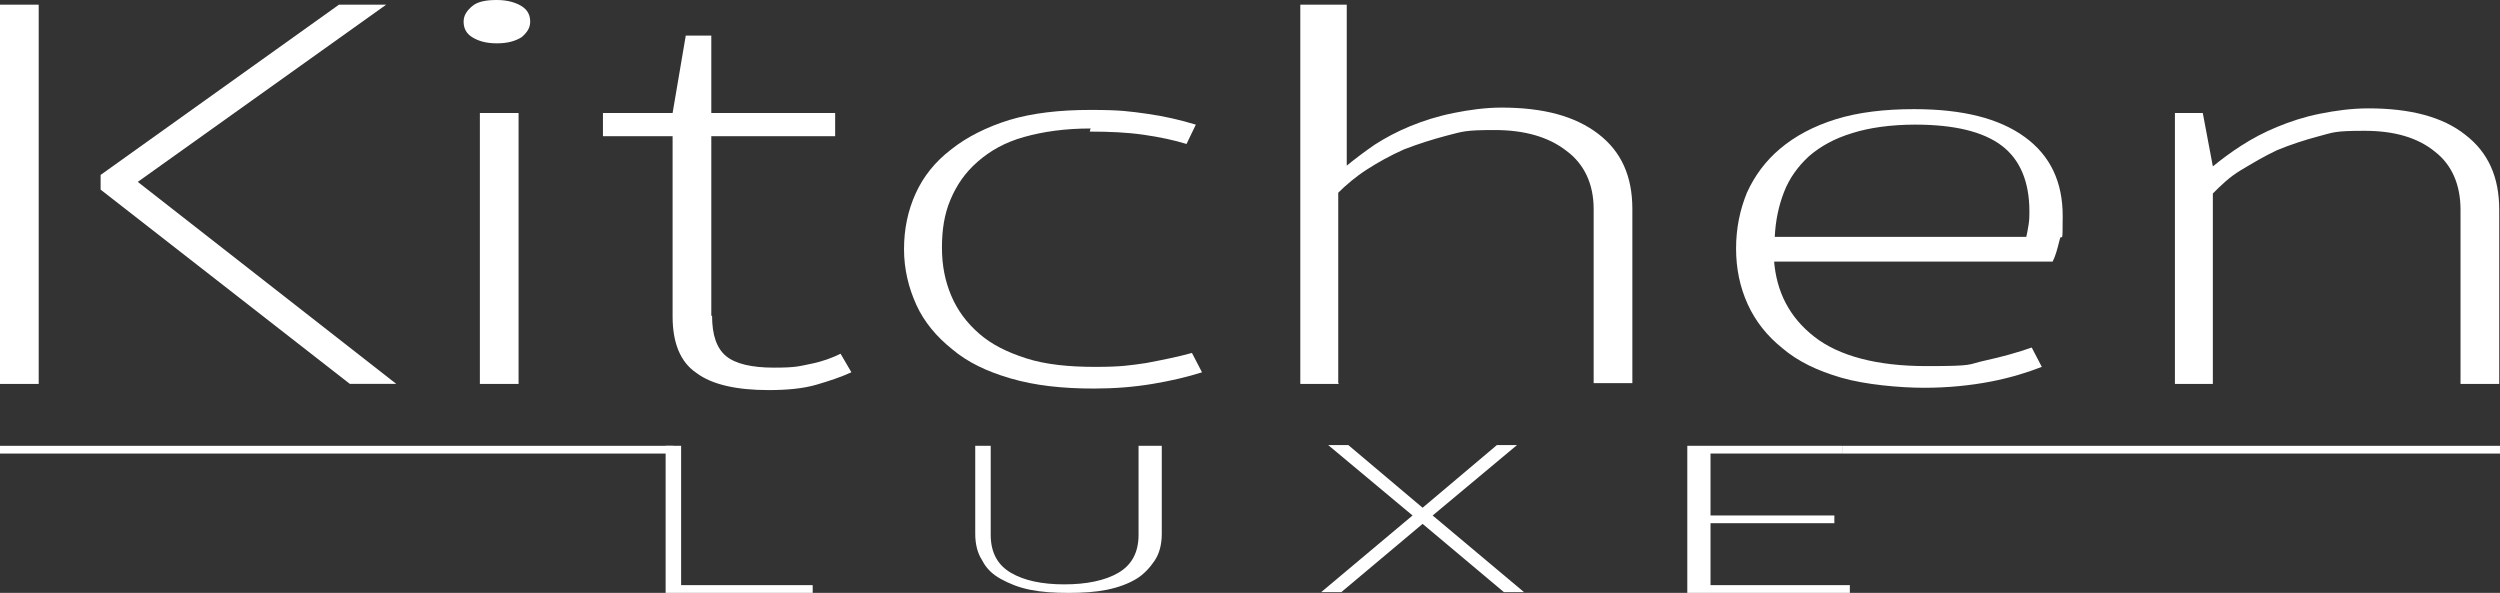
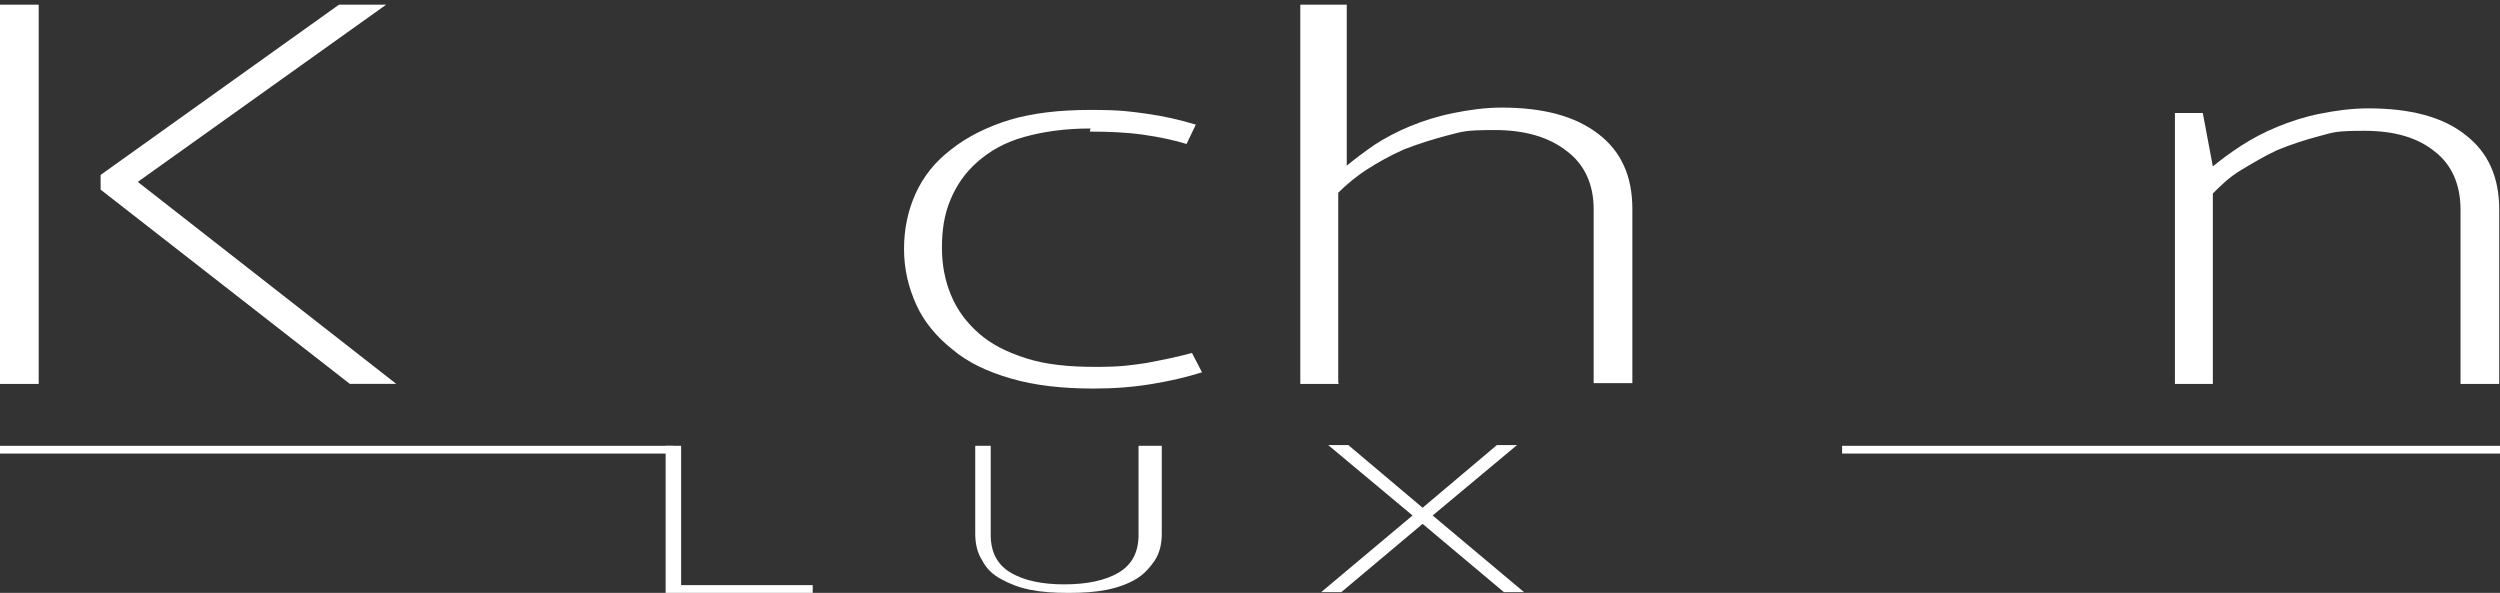
<svg xmlns="http://www.w3.org/2000/svg" viewBox="0 0 323 76.6" version="1.1" id="Ebene_1">
  <rect x="0" y="0" width="323" height="76.6" fill="#333333" stroke="none" />
  <defs>
    <style>
      .st0 {
        fill: #fff;
      }
    </style>
  </defs>
  <g>
    <g id="nnohHp">
      <g>
        <path d="M86,57.6h2v18h17v1h-19v-19Z" class="st0" />
        <path d="M138,76.6c-1.8,0-3.4-.1-4.9-.4-1.5-.3-2.7-.8-3.8-1.4-1.1-.6-1.9-1.4-2.4-2.4-.6-.9-.9-2.1-.9-3.4v-11.4h2v11.5c0,2.3.9,3.9,2.6,4.9s4,1.5,6.9,1.5,5.3-.5,7-1.5c1.7-1,2.6-2.6,2.6-4.9v-11.5h3v11.4c0,1.3-.3,2.5-.9,3.4s-1.4,1.8-2.4,2.4c-1,.6-2.3,1.1-3.8,1.4-1.5.3-3.1.4-4.9.4h0Z" class="st0" />
        <path d="M183.9,67.6l-10.6,8.9h-2.6l11.8-9.9-10.9-9.1h2.6l9.6,8.1,9.6-8.1h2.6l-10.9,9.1,11.8,9.9h-2.6l-10.6-8.9h0Z" class="st0" />
-         <path d="M218,57.6h20v1h-17v8h16v1h-16v8h18v1h-21v-19Z" class="st0" />
      </g>
    </g>
    <g>
      <path d="M5,49.6H0V.6h5v49ZM17.8,23.5l33.4,26.1h-6L13,24.5v-1.9L43.8.6h6.1S17.8,23.5,17.8,23.5Z" class="st0" />
-       <path d="M64.2,0c1.3,0,2.4.3,3.2.8.8.5,1.1,1.2,1.1,2s-.4,1.4-1.1,2c-.8.5-1.8.8-3.2.8s-2.4-.3-3.2-.8c-.8-.5-1.1-1.2-1.1-2s.4-1.4,1.1-2,1.8-.8,3.2-.8ZM67,49.6h-5V14.6h5v35Z" class="st0" />
-       <path d="M92,40.8c0,2.5.6,4.2,1.8,5.2,1.2,1,3.3,1.5,6.2,1.5s3.3-.2,4.8-.5,2.8-.8,3.8-1.3l1.4,2.4c-1.3.6-2.8,1.1-4.5,1.6-1.7.5-3.8.7-6.2.7-4.1,0-7.3-.7-9.3-2.2-2.1-1.4-3.1-3.9-3.1-7.3v-23.3h-9v-3h9l1.7-10h3.3v10h16v3h-16v23.2h0Z" class="st0" />
      <path d="M140.9,16.6c-3.3,0-6.1.4-8.6,1.1s-4.4,1.8-6,3.2-2.7,3-3.5,4.9-1.1,3.9-1.1,6.2.4,4.3,1.2,6.2c.8,1.9,2,3.5,3.6,4.9s3.6,2.4,6.1,3.2,5.5,1.1,8.9,1.1,4.5-.2,6.6-.5c2.1-.4,4.1-.8,5.9-1.3l1.3,2.5c-1.9.6-4,1.1-6.4,1.5s-4.9.6-7.6.6c-4.1,0-7.6-.4-10.7-1.3-3.1-.9-5.6-2.1-7.6-3.8-2-1.6-3.6-3.5-4.6-5.7-1-2.2-1.6-4.6-1.6-7.2s.5-5,1.5-7.2c1-2.2,2.5-4.1,4.6-5.7,2-1.6,4.6-2.9,7.5-3.8,3-.9,6.5-1.3,10.5-1.3s5.1.2,7.3.5c2.2.3,4.3.8,6.3,1.4l-1.2,2.5c-1.6-.5-3.5-.9-5.6-1.2-2.1-.3-4.4-.4-6.9-.4h0Z" class="st0" />
      <path d="M173,49.6h-5V.6h6v20.8c1.1-.9,2.3-1.8,3.6-2.7,1.4-.9,2.9-1.7,4.6-2.4,1.7-.7,3.6-1.3,5.6-1.7s4.1-.7,6.2-.7c5.4,0,9.5,1.1,12.5,3.4s4.4,5.5,4.4,9.7v22.5h-5v-22.5c0-3.2-1.2-5.8-3.5-7.5-2.3-1.8-5.4-2.7-9.3-2.7s-4.1.2-6.1.7c-1.9.5-3.8,1.1-5.6,1.8-1.8.8-3.4,1.7-4.8,2.6s-2.7,2-3.7,3v24.6h0Z" class="st0" />
-       <path d="M229.2,33.6c.3,4.1,2,7.4,5.2,9.9,3.2,2.5,8.1,3.8,14.5,3.8s5.2-.2,7.5-.7c2.3-.5,4.4-1.1,6.1-1.7l1.3,2.5c-1.8.7-4,1.4-6.6,1.9-2.6.5-5.5.8-8.6.8s-7.6-.4-10.7-1.3c-3.1-.9-5.6-2.1-7.6-3.8-2-1.6-3.5-3.5-4.5-5.7-1-2.2-1.5-4.6-1.5-7.2s.5-5,1.4-7.2c1-2.2,2.4-4.1,4.3-5.7,1.9-1.6,4.3-2.9,7.2-3.8s6.3-1.3,10.1-1.3c6.3,0,11,1.2,14.3,3.6s4.9,5.8,4.9,10.2-.1,1.9-.4,3.1-.5,2-.9,2.8h-36.3,0ZM247.5,16.1c-3.2,0-6,.4-8.2,1.1-2.3.7-4.1,1.7-5.6,3-1.4,1.3-2.5,2.8-3.2,4.6-.7,1.8-1.1,3.7-1.2,5.8h32.5c.1-.4.2-1,.3-1.6s.1-1.2.1-1.7c0-3.8-1.2-6.7-3.6-8.5-2.4-1.8-6.1-2.7-11.2-2.7h0Z" class="st0" />
      <path d="M286,49.6h-5V14.6h3.6l1.3,6.9c1.1-.9,2.3-1.8,3.7-2.7,1.4-.9,2.9-1.7,4.6-2.4,1.7-.7,3.5-1.3,5.5-1.7,2-.4,4.1-.7,6.3-.7,5.4,0,9.6,1.1,12.5,3.4,3,2.3,4.4,5.5,4.4,9.7v22.5h-5v-22.5c0-3.2-1.1-5.8-3.3-7.5-2.2-1.8-5.2-2.7-9.1-2.7s-4,.2-5.9.7c-1.9.5-3.7,1.1-5.4,1.8-1.7.8-3.2,1.7-4.7,2.6s-2.6,2-3.6,3v24.6h0Z" class="st0" />
    </g>
  </g>
  <rect height="1" width="85" y="57.6" x="238" class="st0" />
  <rect height="1" width="87" y="57.6" class="st0" />
</svg>